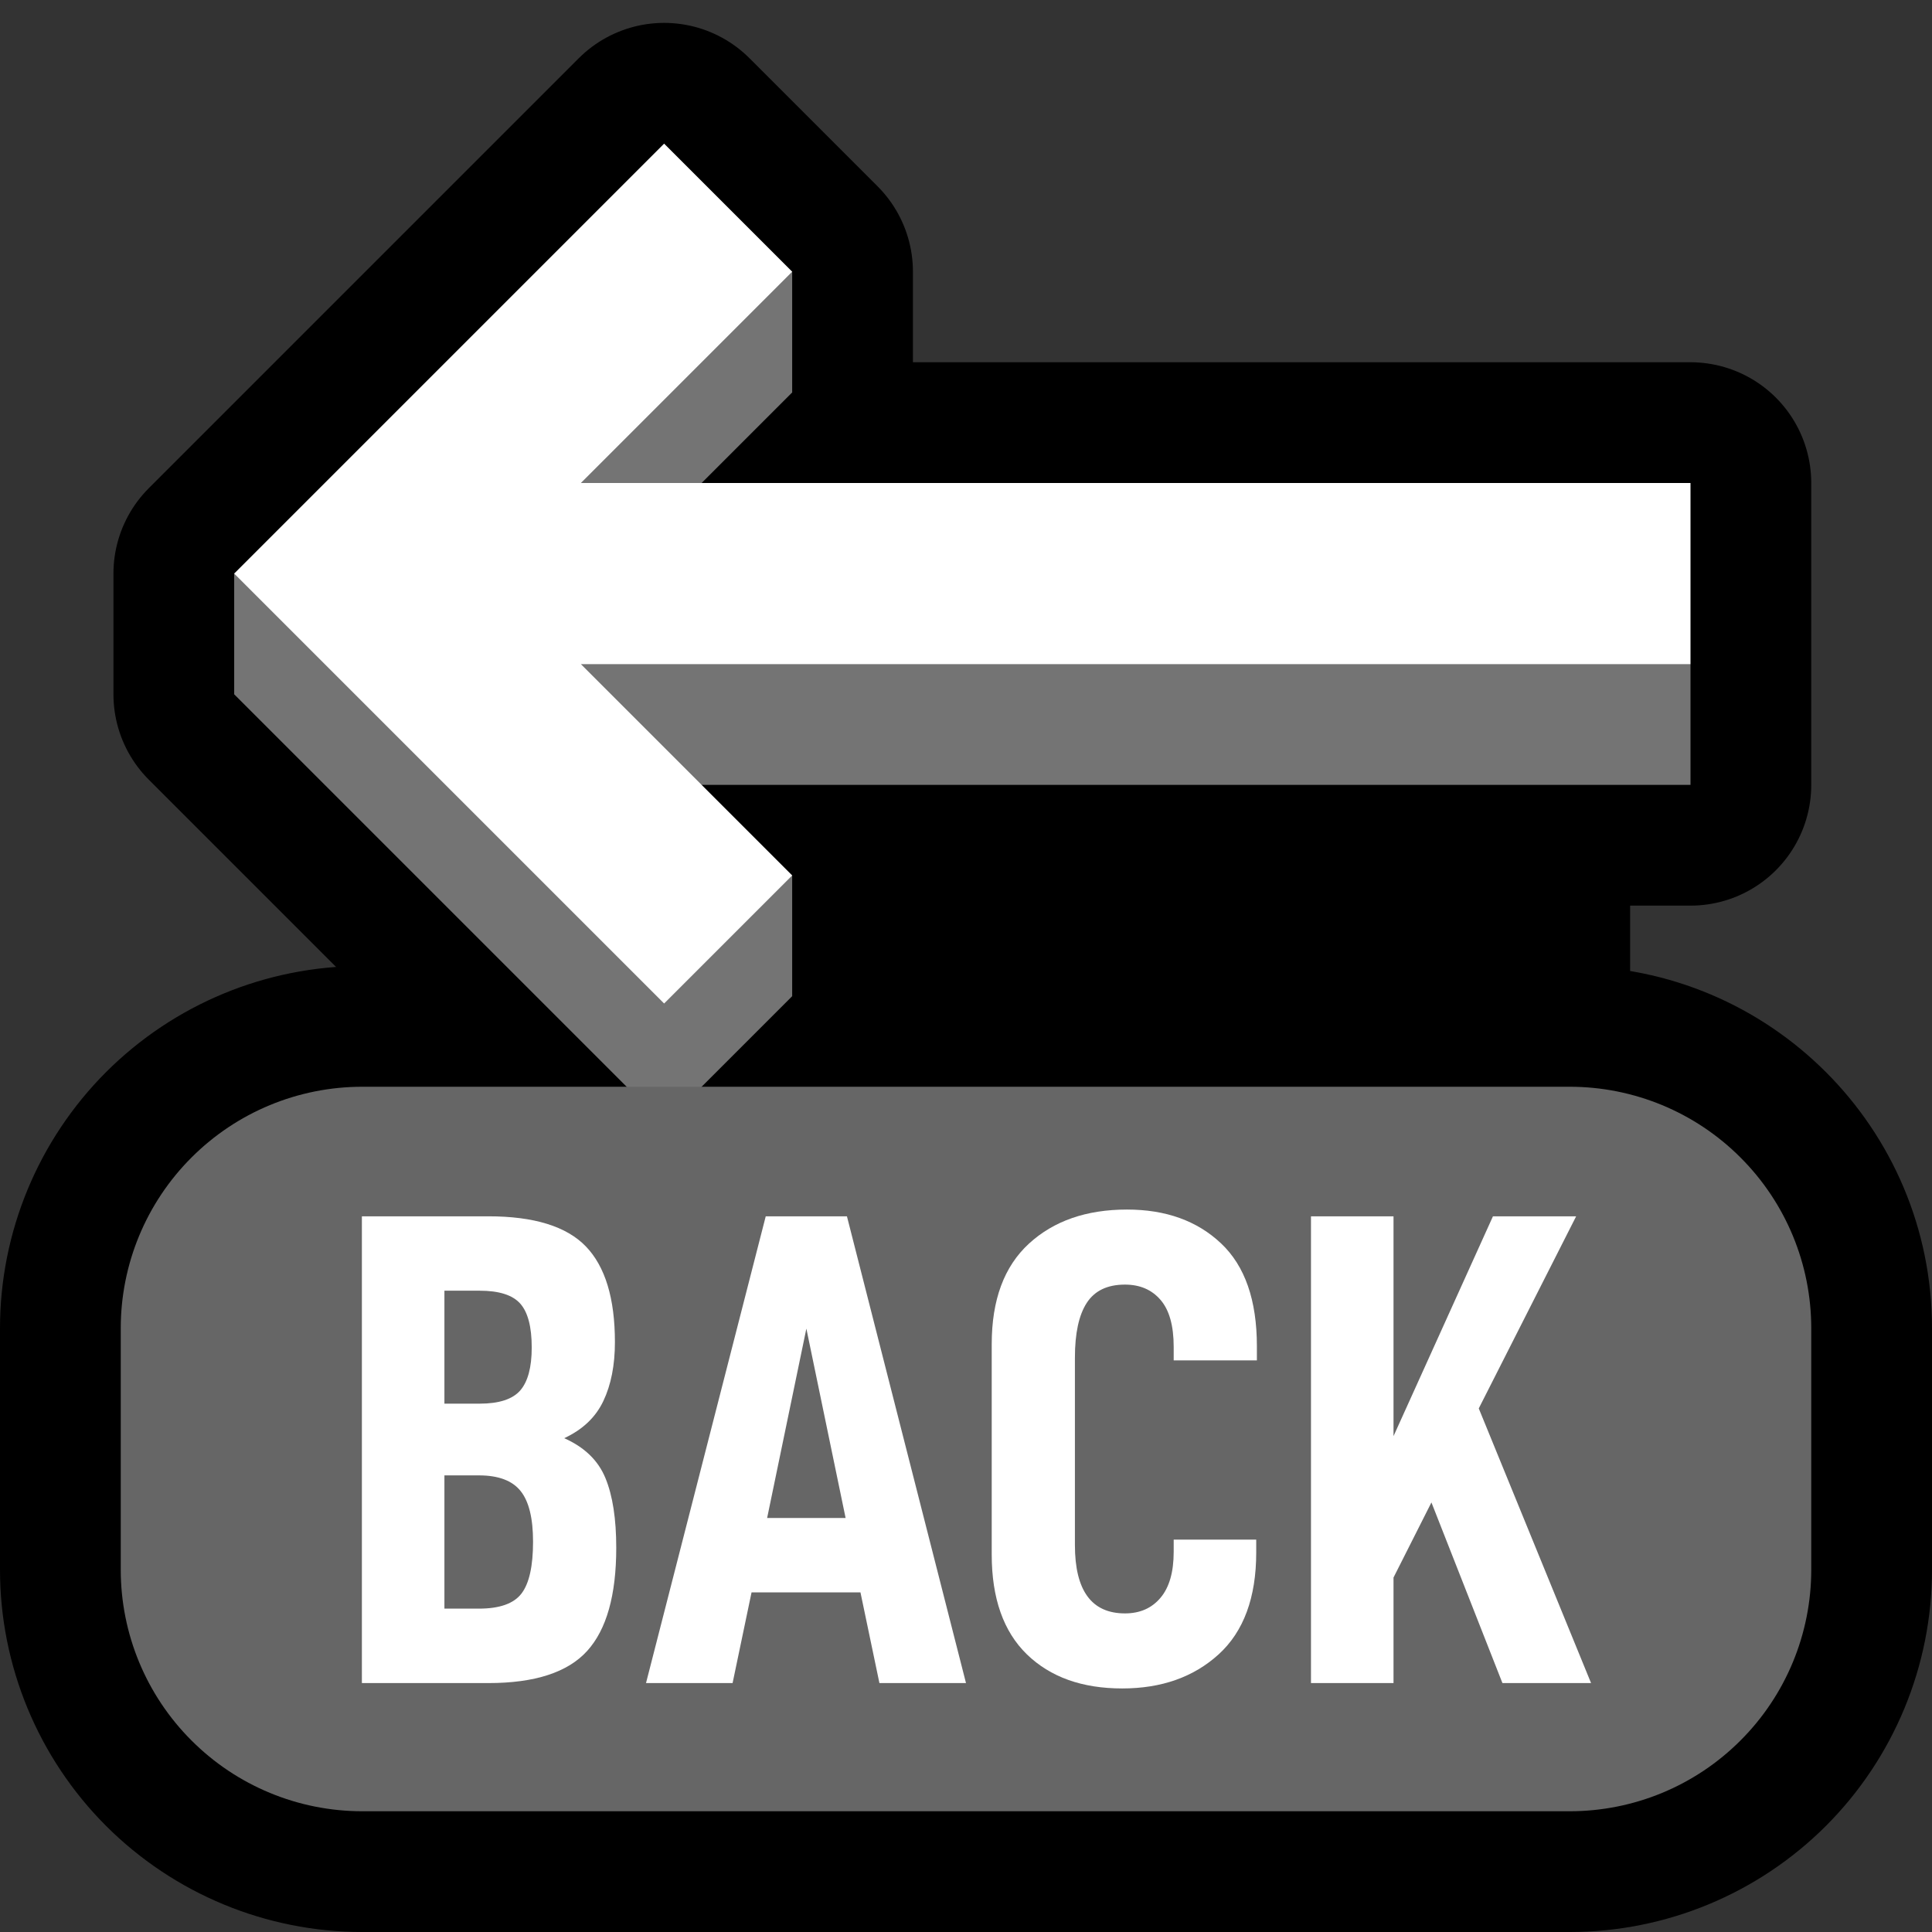
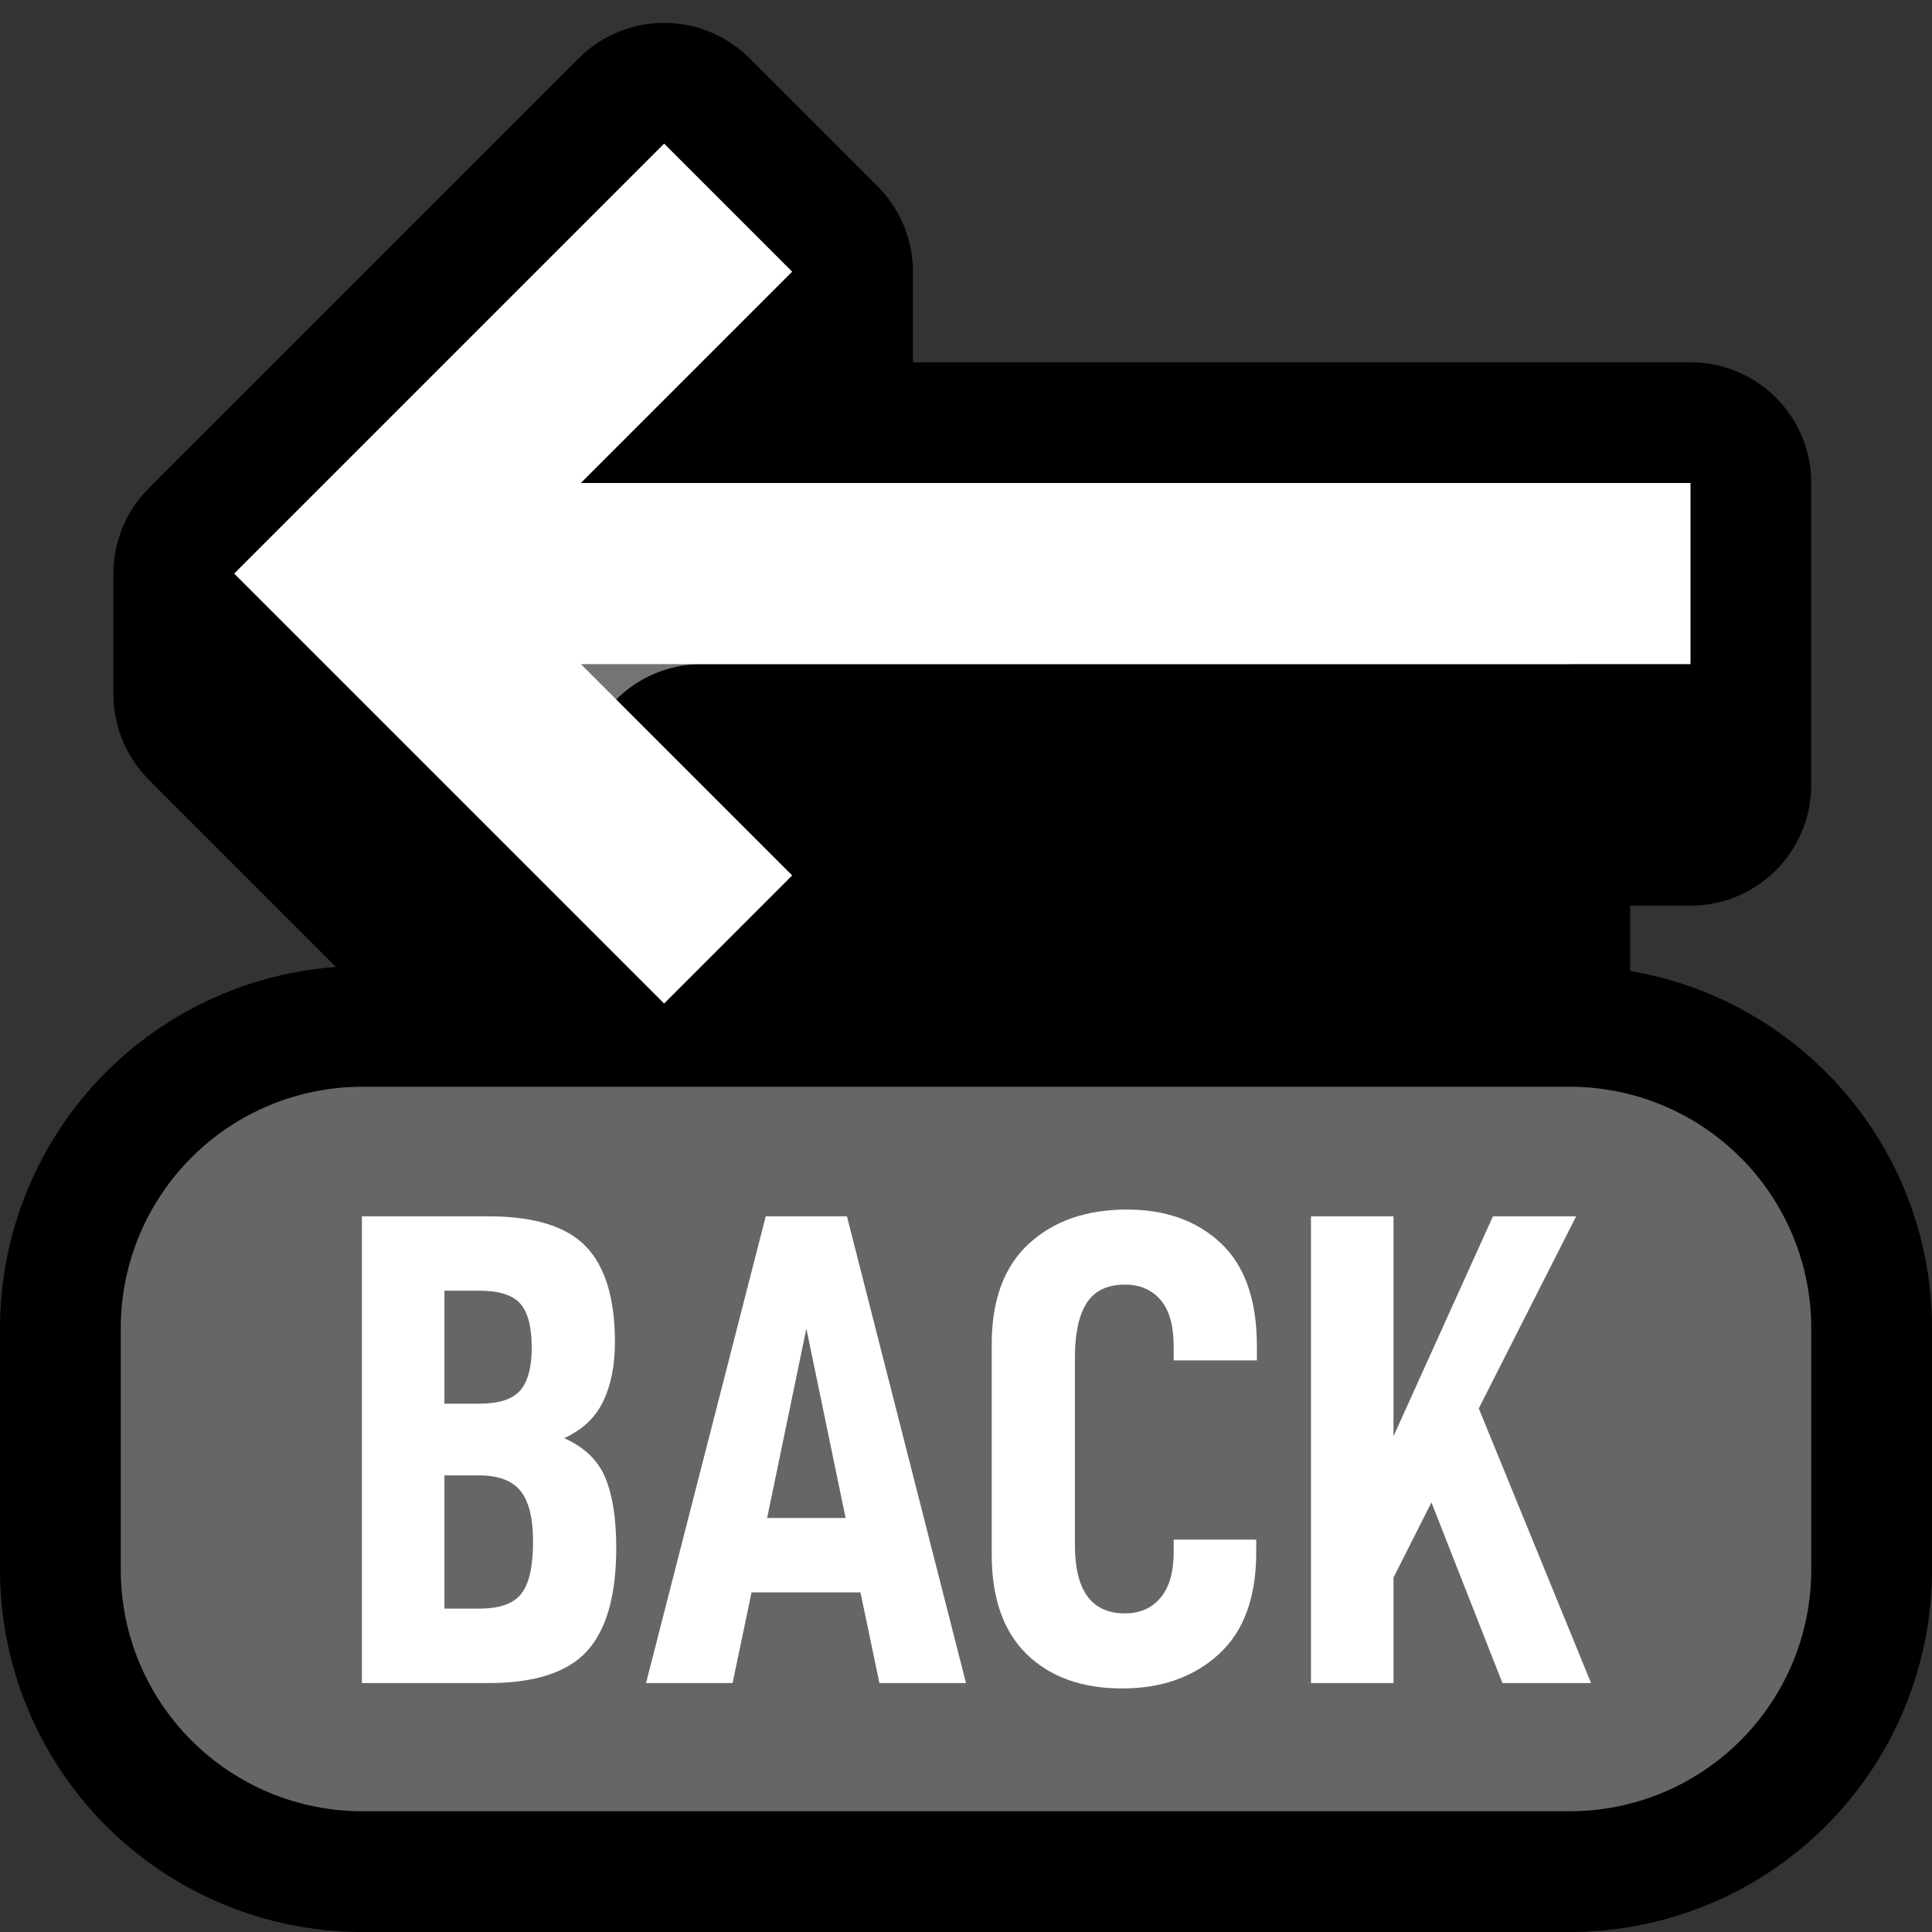
<svg xmlns="http://www.w3.org/2000/svg" clip-rule="evenodd" fill-rule="evenodd" stroke-linejoin="round" stroke-miterlimit="1.414" viewBox="0 0 32 32">
  <rect x="0" y="0" width="32" height="32" fill="#333333" stroke="none" />
  <clipPath id="a">
    <path clip-rule="evenodd" d="m0 0h32v32h-32z" />
  </clipPath>
-   <path d="m0 0h32v32h-32z" fill="none" />
  <g clip-path="url(#a)">
    <path d="m0 22c0-1.591.632-3.117 1.757-4.243 1.126-1.125 2.652-1.757 4.243-1.757h20c3.314 0 6 2.686 6 6v4c0 1.591-.632 3.117-1.757 4.243-1.126 1.125-2.652 1.757-4.243 1.757-5.718 0-14.282 0-20 0-1.591 0-3.117-.632-4.243-1.757-1.125-1.126-1.757-2.652-1.757-4.243 0-1.308 0-2.692 0-4z" />
    <path d="m28 13v-5h-16.379l1.5-1.5v-2l-2.121-2.121-7.121 7.121v2l7.121 7.121 2.121-2.121v-2l-1.5-1.5z" fill="#747474" fill-rule="nonzero" stroke="#000" stroke-width="4" />
    <path d="m13 14h14v3h-14z" />
-     <path d="m28 13v-2l-2-1h-16.379l3.5-3.5v-2l-2.121-.121-7.121 5.121v2l7.121 7.121 2.121-2.121v-2l-3.5-1.5z" fill="#747474" fill-rule="nonzero" />
    <path d="m9.621 11 3.5 3.5-2.121 2.121-7.121-7.121 7.121-7.121 2.121 2.121-3.5 3.5h18.379v3z" fill="#fff" fill-rule="nonzero" />
    <path d="m2 22c0-1.061.421-2.078 1.172-2.828.75-.751 1.767-1.172 2.828-1.172h20c1.061 0 2.078.421 2.828 1.172.751.75 1.172 1.767 1.172 2.828v4c0 1.061-.421 2.078-1.172 2.828-.75.751-1.767 1.172-2.828 1.172-5.322 0-14.678 0-20 0-1.061 0-2.078-.421-2.828-1.172-.751-.75-1.172-1.767-1.172-2.828 0-1.287 0-2.713 0-4z" fill="#666" />
    <g fill="#fff" fill-rule="nonzero">
      <path d="m10.028 24.482c.12.291.179.676.179 1.154 0 .784-.16 1.354-.482 1.709-.321.354-.866.532-1.635.532h-2.096v-7.731h2.096c.754 0 1.292.166 1.613.498.321.333.482.861.482 1.586 0 .381-.064.706-.191.974-.127.269-.343.475-.649.617.336.149.563.369.683.661zm-2.667-3.104v1.871h.583c.321 0 .545-.073.672-.218.127-.146.191-.383.191-.712 0-.343-.064-.586-.191-.728s-.351-.213-.672-.213zm1.278 5.014c.127-.168.19-.454.19-.857 0-.388-.069-.669-.207-.84-.138-.172-.368-.258-.689-.258h-.572v2.207h.572c.343 0 .579-.084.706-.252z" />
      <path d="m14.252 26.375h-1.804l-.314 1.502h-1.434l1.983-7.731h1.345l1.972 7.731h-1.434zm-.246-1.232-.65-3.137-.65 3.137z" />
      <path d="m17.008 27.401c-.388-.378-.582-.929-.582-1.653v-3.485c0-.732.205-1.286.616-1.664.411-.377.952-.565 1.625-.565.642 0 1.161.186 1.557.56.396.373.594.941.594 1.703v.235h-1.378v-.224c0-.351-.073-.611-.219-.779-.145-.168-.341-.252-.588-.252-.291 0-.502.101-.633.303s-.196.504-.196.907v3.104c0 .754.276 1.132.829 1.132.247 0 .443-.086.588-.258.146-.172.219-.426.219-.762v-.202h1.367v.213c0 .747-.208 1.309-.622 1.687-.415.377-.947.565-1.597.565-.665 0-1.191-.188-1.58-.565z" />
      <path d="m23.709 24.885-.628 1.244v1.748h-1.367v-7.731h1.367v3.641l1.647-3.641h1.378l-1.613 3.182 1.86 4.549h-1.468z" />
    </g>
  </g>
</svg>